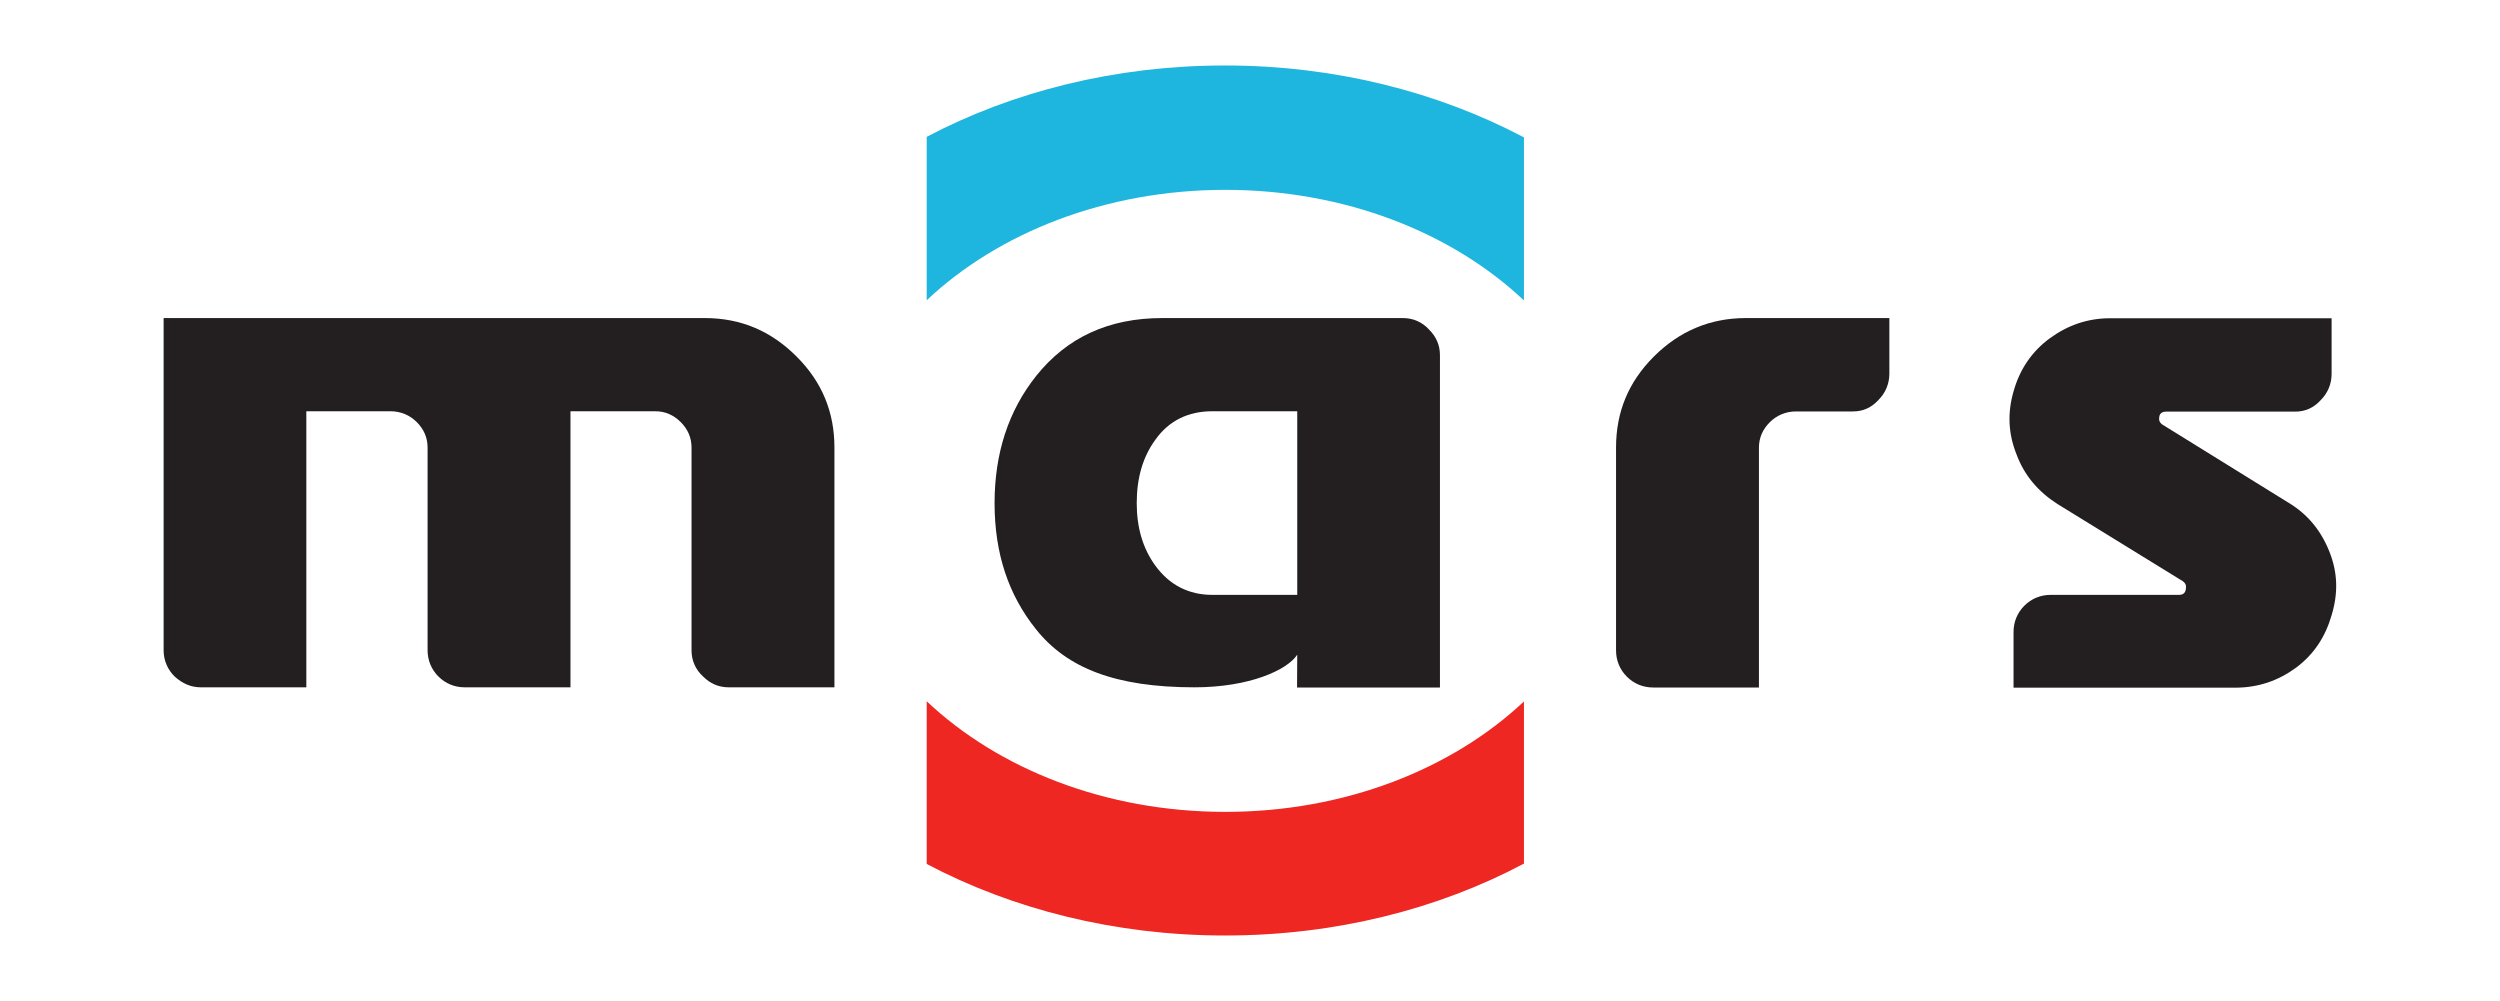
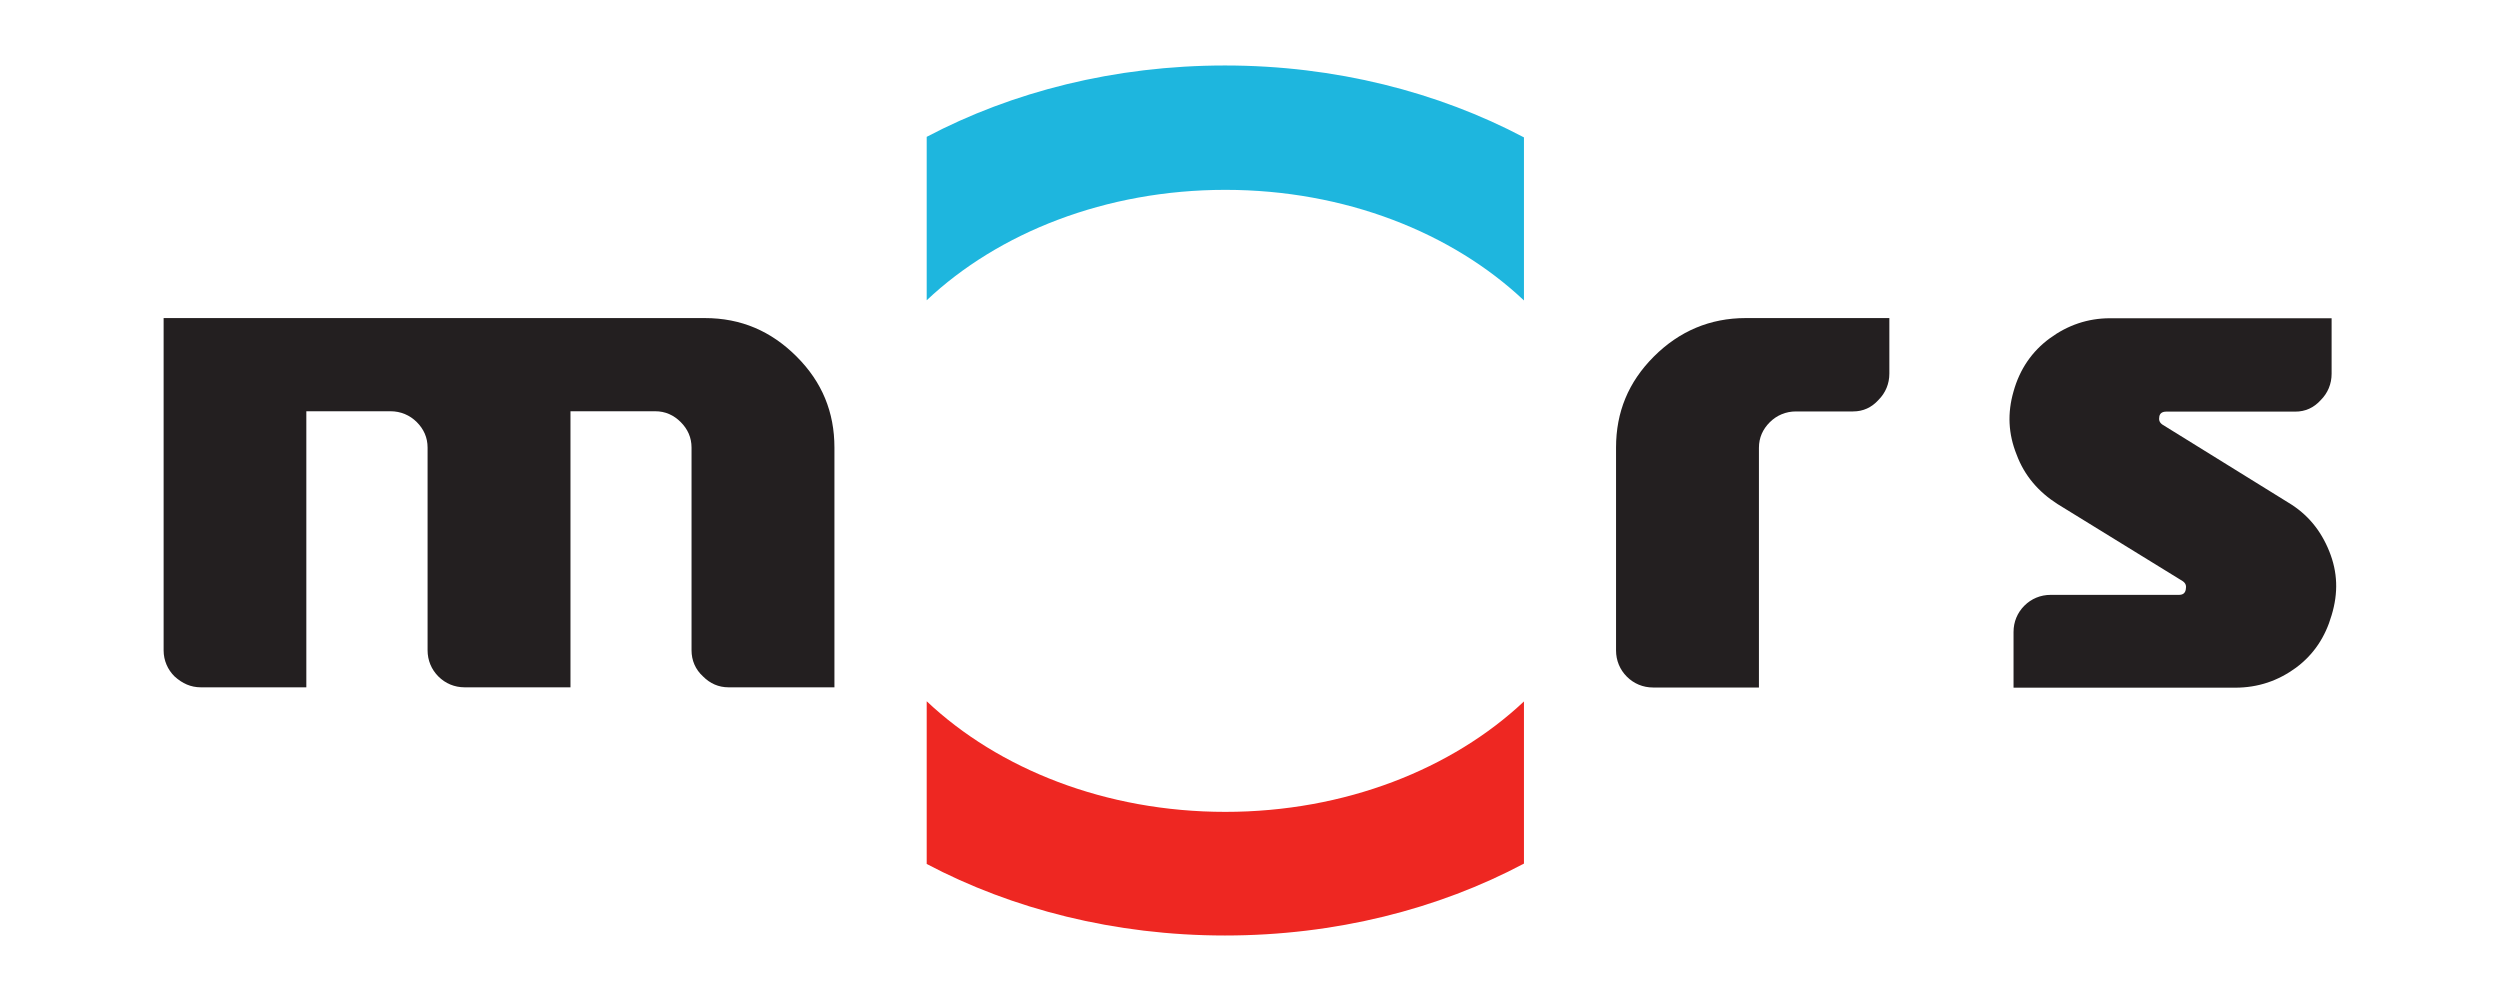
<svg xmlns="http://www.w3.org/2000/svg" version="1.1" id="Layer_1" x="0px" y="0px" viewBox="0 0 136.29 54.57" style="enable-background:new 0 0 136.29 54.57;" xml:space="preserve">
  <style type="text/css">
	.st0{fill:#231F20;}
	.st1{fill:#1EB6DE;}
	.st2{fill:#EE2722;}
</style>
  <g>
    <path class="st0" d="M10.95,37.47c-0.55,0-1.01-0.21-1.43-0.59C9.14,36.51,8.92,36,8.92,35.46V17.34h29.5   c1.98,0,3.62,0.71,5.01,2.1c1.39,1.39,2.06,3.03,2.06,4.96v13.07h-5.77c-0.55,0-1.01-0.21-1.39-0.59   c-0.42-0.38-0.63-0.88-0.63-1.43V24.4c0-0.55-0.21-1.01-0.59-1.39c-0.38-0.38-0.84-0.59-1.39-0.59H31.1v15.05h-5.77   c-0.55,0-1.05-0.21-1.43-0.59c-0.38-0.38-0.59-0.88-0.59-1.43V24.4c0-0.55-0.21-1.01-0.59-1.39s-0.88-0.59-1.43-0.59h-4.59v15.05   H10.95" />
-     <path class="st0" d="M65.12,37.47c-4.31,0-6.95-1.05-8.63-3.15c-1.52-1.89-2.27-4.16-2.27-6.89s0.76-5.04,2.27-6.94   c1.68-2.1,3.96-3.15,6.86-3.15h13.13c0.55,0,1.05,0.21,1.43,0.63c0.38,0.38,0.59,0.84,0.59,1.39v18.12h-7.79l0.01-1.79   C70.19,36.52,68.12,37.47,65.12,37.47 M70.72,22.42h-4.63c-1.3,0-2.36,0.5-3.11,1.56c-0.67,0.92-1.01,2.06-1.01,3.45   c0,1.35,0.34,2.48,1.01,3.4c0.76,1.05,1.81,1.6,3.11,1.6h4.63V22.42z" />
    <path class="st0" d="M103,17.34v3.03c0,0.55-0.21,1.05-0.59,1.43c-0.38,0.42-0.84,0.63-1.39,0.63h-3.11   c-0.55,0-1.05,0.21-1.43,0.59s-0.59,0.84-0.59,1.39v13.07h-5.77c-0.55,0-1.05-0.21-1.43-0.59c-0.38-0.38-0.59-0.88-0.59-1.43V24.4   c0-1.93,0.67-3.57,2.06-4.96c1.39-1.39,3.07-2.1,5.01-2.1H103" />
    <path class="st0" d="M109.77,34.45c0-0.55,0.21-1.05,0.59-1.43c0.38-0.38,0.88-0.59,1.43-0.59h6.99c0.21,0,0.34-0.08,0.38-0.29   c0.04-0.21,0-0.34-0.17-0.46l-6.82-4.2c-1.05-0.67-1.81-1.56-2.23-2.69c-0.46-1.14-0.51-2.27-0.17-3.45   c0.34-1.22,1.01-2.19,1.98-2.9c0.97-0.71,2.06-1.09,3.28-1.09h12.08v3.03c0,0.55-0.21,1.05-0.59,1.43   c-0.38,0.42-0.84,0.63-1.39,0.63h-7.03c-0.21,0-0.34,0.08-0.38,0.25c-0.04,0.21,0,0.34,0.17,0.46l6.86,4.25   c1.05,0.63,1.77,1.51,2.23,2.65c0.46,1.14,0.5,2.27,0.13,3.49c-0.34,1.18-0.97,2.14-1.94,2.86c-0.97,0.71-2.06,1.09-3.32,1.09   h-12.08V34.45" />
    <path class="st1" d="M66.8,10.35c6.53,0,12.37,2.34,16.28,6.03V7.49c-4.68-2.47-10.28-3.92-16.3-3.92   c-6.01,0-11.59,1.43-16.26,3.89v8.91C54.42,12.69,60.27,10.35,66.8,10.35" />
    <path class="st2" d="M66.8,44.26c-6.53,0-12.37-2.34-16.28-6.03v8.87C55.18,49.56,60.77,51,66.78,51c6.02,0,11.63-1.44,16.3-3.92   v-8.84C79.17,41.92,73.33,44.26,66.8,44.26" />
  </g>
</svg>